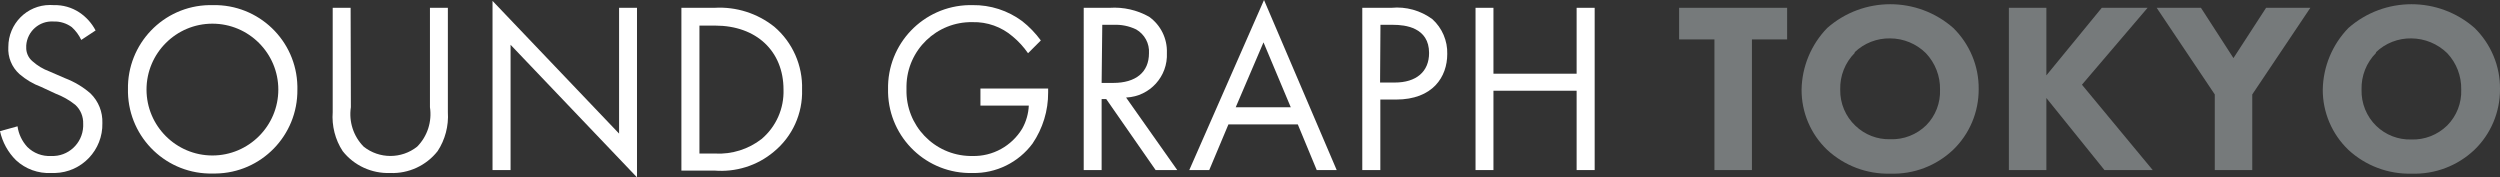
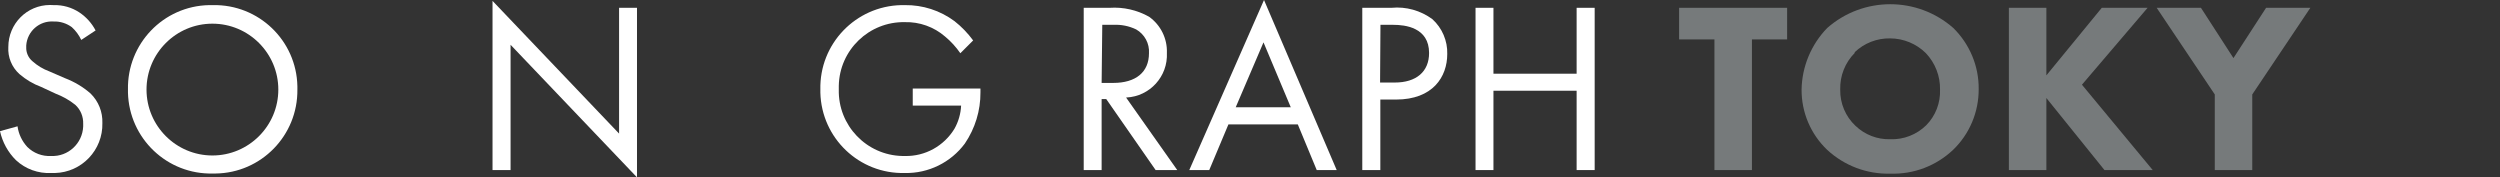
<svg xmlns="http://www.w3.org/2000/svg" id="_レイヤー_2" data-name="レイヤー 2" viewBox="0 0 195.37 13.86">
  <rect x="0" y="0" width="195.37" height="13.86" fill="#333333" stroke="none" />
  <defs>
    <style>
      .cls-1 {
        fill: #fff;
      }

      .cls-2 {
        fill: #767a7b;
      }
    </style>
  </defs>
  <g id="_指示" data-name="指示">
    <g id="_レイヤー_2-2" data-name="レイヤー 2">
      <g id="_レイヤー_1-2" data-name="レイヤー 1-2">
        <path class="cls-1" d="M6.35,3.12c-.18-.38-.43-.72-.74-1-.41-.3-.92-.46-1.43-.44-1.1-.07-2.05.76-2.13,1.87,0,.04,0,.09,0,.13-.02.42.16.83.48,1.1.39.35.84.62,1.33.8l1.22.53c.73.28,1.41.68,2,1.2.62.61.95,1.44.92,2.31.05,2.1-1.61,3.85-3.71,3.9-.1,0-.19,0-.29,0-1.01.05-2.01-.31-2.75-1-.63-.62-1.06-1.41-1.25-2.27l1.37-.38c.08.6.35,1.16.76,1.61.49.49,1.17.75,1.87.71,1.32.06,2.44-.97,2.5-2.3,0-.07,0-.14,0-.21.02-.56-.2-1.11-.62-1.49-.46-.37-.98-.66-1.53-.87l-1.14-.53c-.62-.23-1.19-.57-1.69-1-.6-.54-.92-1.32-.87-2.12,0-1.81,1.45-3.28,3.26-3.28.1,0,.19,0,.29.01.71-.02,1.41.18,2,.57.54.36.97.84,1.27,1.41l-1.12.74Z" />
        <path class="cls-1" d="M10,7c-.07-3.57,2.76-6.53,6.34-6.6.1,0,.2,0,.3,0,3.57-.07,6.53,2.76,6.6,6.34,0,.09,0,.18,0,.26.04,3.58-2.82,6.52-6.4,6.56-.07,0-.13,0-.2,0-3.58.09-6.55-2.74-6.64-6.32,0-.08,0-.16,0-.24M11.45,7c0,2.84,2.31,5.15,5.15,5.15,2.84,0,5.15-2.31,5.15-5.15h0c0-2.84-2.31-5.15-5.15-5.15-2.84,0-5.15,2.31-5.15,5.15h0" />
-         <path class="cls-1" d="M27.42,8.38c-.17,1.13.2,2.27,1,3.08,1.22.97,2.96.97,4.18,0,.8-.81,1.17-1.95,1-3.08V.61h1.4v8.15c.07,1.08-.21,2.15-.8,3.05-.89,1.13-2.27,1.77-3.71,1.71-1.44.05-2.82-.58-3.71-1.71-.59-.9-.86-1.98-.78-3.05V.61h1.4l.02,7.77Z" />
        <polygon class="cls-1" points="38.49 13.29 38.49 .07 48.38 10.44 48.38 .61 49.78 .61 49.78 13.86 39.9 3.5 39.9 13.29 38.49 13.29" />
-         <path class="cls-1" d="M53.25.61h2.59c1.69-.1,3.35.43,4.67,1.48,1.43,1.22,2.23,3.03,2.17,4.91.06,1.88-.76,3.68-2.22,4.87-1.29,1.08-2.96,1.6-4.64,1.46h-2.57V.61ZM54.66,12h1.23c1.31.07,2.6-.34,3.63-1.14,1.13-.96,1.76-2.38,1.71-3.86,0-3-2.12-5-5.34-5h-1.23v10Z" />
-         <path class="cls-1" d="M76.62,6.92h5.29v.3c.01,1.43-.42,2.82-1.22,4-1.1,1.48-2.85,2.34-4.69,2.3-3.56.09-6.51-2.72-6.6-6.28,0-.08,0-.16,0-.24-.08-3.57,2.75-6.52,6.32-6.6.09,0,.19,0,.28,0,1.4-.02,2.76.42,3.88,1.25.55.43,1.04.94,1.46,1.51l-1,1c-.34-.49-.74-.93-1.2-1.31-.87-.75-1.99-1.15-3.14-1.12-2.8-.05-5.11,2.18-5.16,4.98,0,.1,0,.2,0,.29-.06,2.8,2.16,5.13,4.97,5.19.06,0,.13,0,.19,0,1.58.04,3.06-.78,3.88-2.13.31-.55.49-1.17.52-1.81h-3.78v-1.33Z" />
+         <path class="cls-1" d="M76.62,6.92v.3c.01,1.43-.42,2.82-1.22,4-1.1,1.48-2.85,2.34-4.69,2.3-3.56.09-6.51-2.72-6.6-6.28,0-.08,0-.16,0-.24-.08-3.57,2.75-6.52,6.32-6.6.09,0,.19,0,.28,0,1.4-.02,2.76.42,3.88,1.25.55.43,1.04.94,1.46,1.51l-1,1c-.34-.49-.74-.93-1.2-1.31-.87-.75-1.99-1.15-3.14-1.12-2.8-.05-5.11,2.18-5.16,4.98,0,.1,0,.2,0,.29-.06,2.8,2.16,5.13,4.97,5.19.06,0,.13,0,.19,0,1.58.04,3.06-.78,3.88-2.13.31-.55.49-1.17.52-1.81h-3.78v-1.33Z" />
        <path class="cls-1" d="M86.72.61c1.07-.07,2.14.17,3.08.7.91.65,1.43,1.71,1.39,2.82.09,1.84-1.33,3.4-3.16,3.49,0,0-.02,0-.03,0l4,5.67h-1.69l-3.86-5.55h-.36v5.55h-1.4V.61h2.03ZM86.09,6.48h.91c1.75,0,2.79-.83,2.79-2.32.05-.76-.34-1.48-1-1.86-.56-.27-1.17-.39-1.79-.36h-.86l-.05,4.54Z" />
        <path class="cls-1" d="M101.42,9.72h-5.42l-1.5,3.57h-1.56l5.84-13.29,5.68,13.29h-1.56l-1.48-3.57ZM100.87,8.38l-2.13-5.07-2.17,5.07h4.3Z" />
        <path class="cls-1" d="M108.74.61c1.14-.11,2.28.21,3.2.89.76.69,1.19,1.69,1.16,2.72,0,1.79-1.13,3.56-4,3.56h-1.23v5.51h-1.41V.61h2.28ZM107.85,6.45h1.15c1.67,0,2.68-.84,2.68-2.31,0-2-1.88-2.2-2.8-2.2h-1l-.03,4.51Z" />
        <polygon class="cls-1" points="116.71 5.76 123.21 5.76 123.21 .61 124.62 .61 124.62 13.29 123.21 13.29 123.21 7.09 116.71 7.09 116.71 13.29 115.31 13.29 115.31 .61 116.71 .61 116.71 5.76" />
        <polygon class="cls-2" points="136.91 3.08 136.91 13.29 133.98 13.29 133.98 3.08 131.22 3.08 131.22 .61 139.66 .61 139.66 3.08 136.91 3.08" />
        <path class="cls-2" d="M152.63,2.17c1.29,1.26,2.02,2.99,2,4.79.01,1.79-.71,3.51-2,4.75-1.32,1.25-3.08,1.92-4.9,1.86-1.83.05-3.6-.62-4.94-1.86-1.29-1.23-2.01-2.93-2-4.71.03-1.8.75-3.52,2-4.81,2.82-2.48,7.04-2.48,9.86,0M144.95,4.13c-.76.76-1.17,1.8-1.14,2.87-.02,1.07.41,2.1,1.19,2.83.73.7,1.71,1.08,2.72,1.05,1.05.04,2.06-.36,2.81-1.09.73-.74,1.12-1.75,1.08-2.79.02-1.06-.38-2.08-1.11-2.85-.74-.73-1.75-1.15-2.79-1.15-1.03-.02-2.03.37-2.78,1.09" />
        <polygon class="cls-2" points="159.92 5.89 164.25 .61 167.83 .61 162.7 6.62 168.23 13.29 164.46 13.29 159.92 7.66 159.92 13.29 156.99 13.29 156.99 .61 159.92 .61 159.92 5.89" />
        <polygon class="cls-2" points="173.08 7.38 168.54 .61 172 .61 174.54 4.54 177.09 .61 180.55 .61 176.01 7.38 176.01 13.29 173.08 13.29 173.08 7.38" />
-         <path class="cls-2" d="M193.37,2.17c1.29,1.26,2.02,2.99,2,4.79.01,1.79-.71,3.51-2,4.75-1.32,1.25-3.08,1.92-4.9,1.86-1.83.05-3.61-.62-4.95-1.86-1.28-1.23-2.01-2.93-2-4.71.03-1.8.75-3.52,2-4.81,2.82-2.48,7.05-2.48,9.87,0M185.69,4.13c-.76.76-1.17,1.8-1.14,2.87-.03,1.07.39,2.11,1.16,2.85.73.7,1.71,1.08,2.72,1.05,1.05.04,2.06-.36,2.81-1.09.74-.74,1.14-1.76,1.1-2.81.02-1.06-.37-2.08-1.1-2.85-.75-.73-1.75-1.14-2.79-1.15-1.03-.02-2.04.37-2.78,1.09" />
      </g>
    </g>
  </g>
</svg>